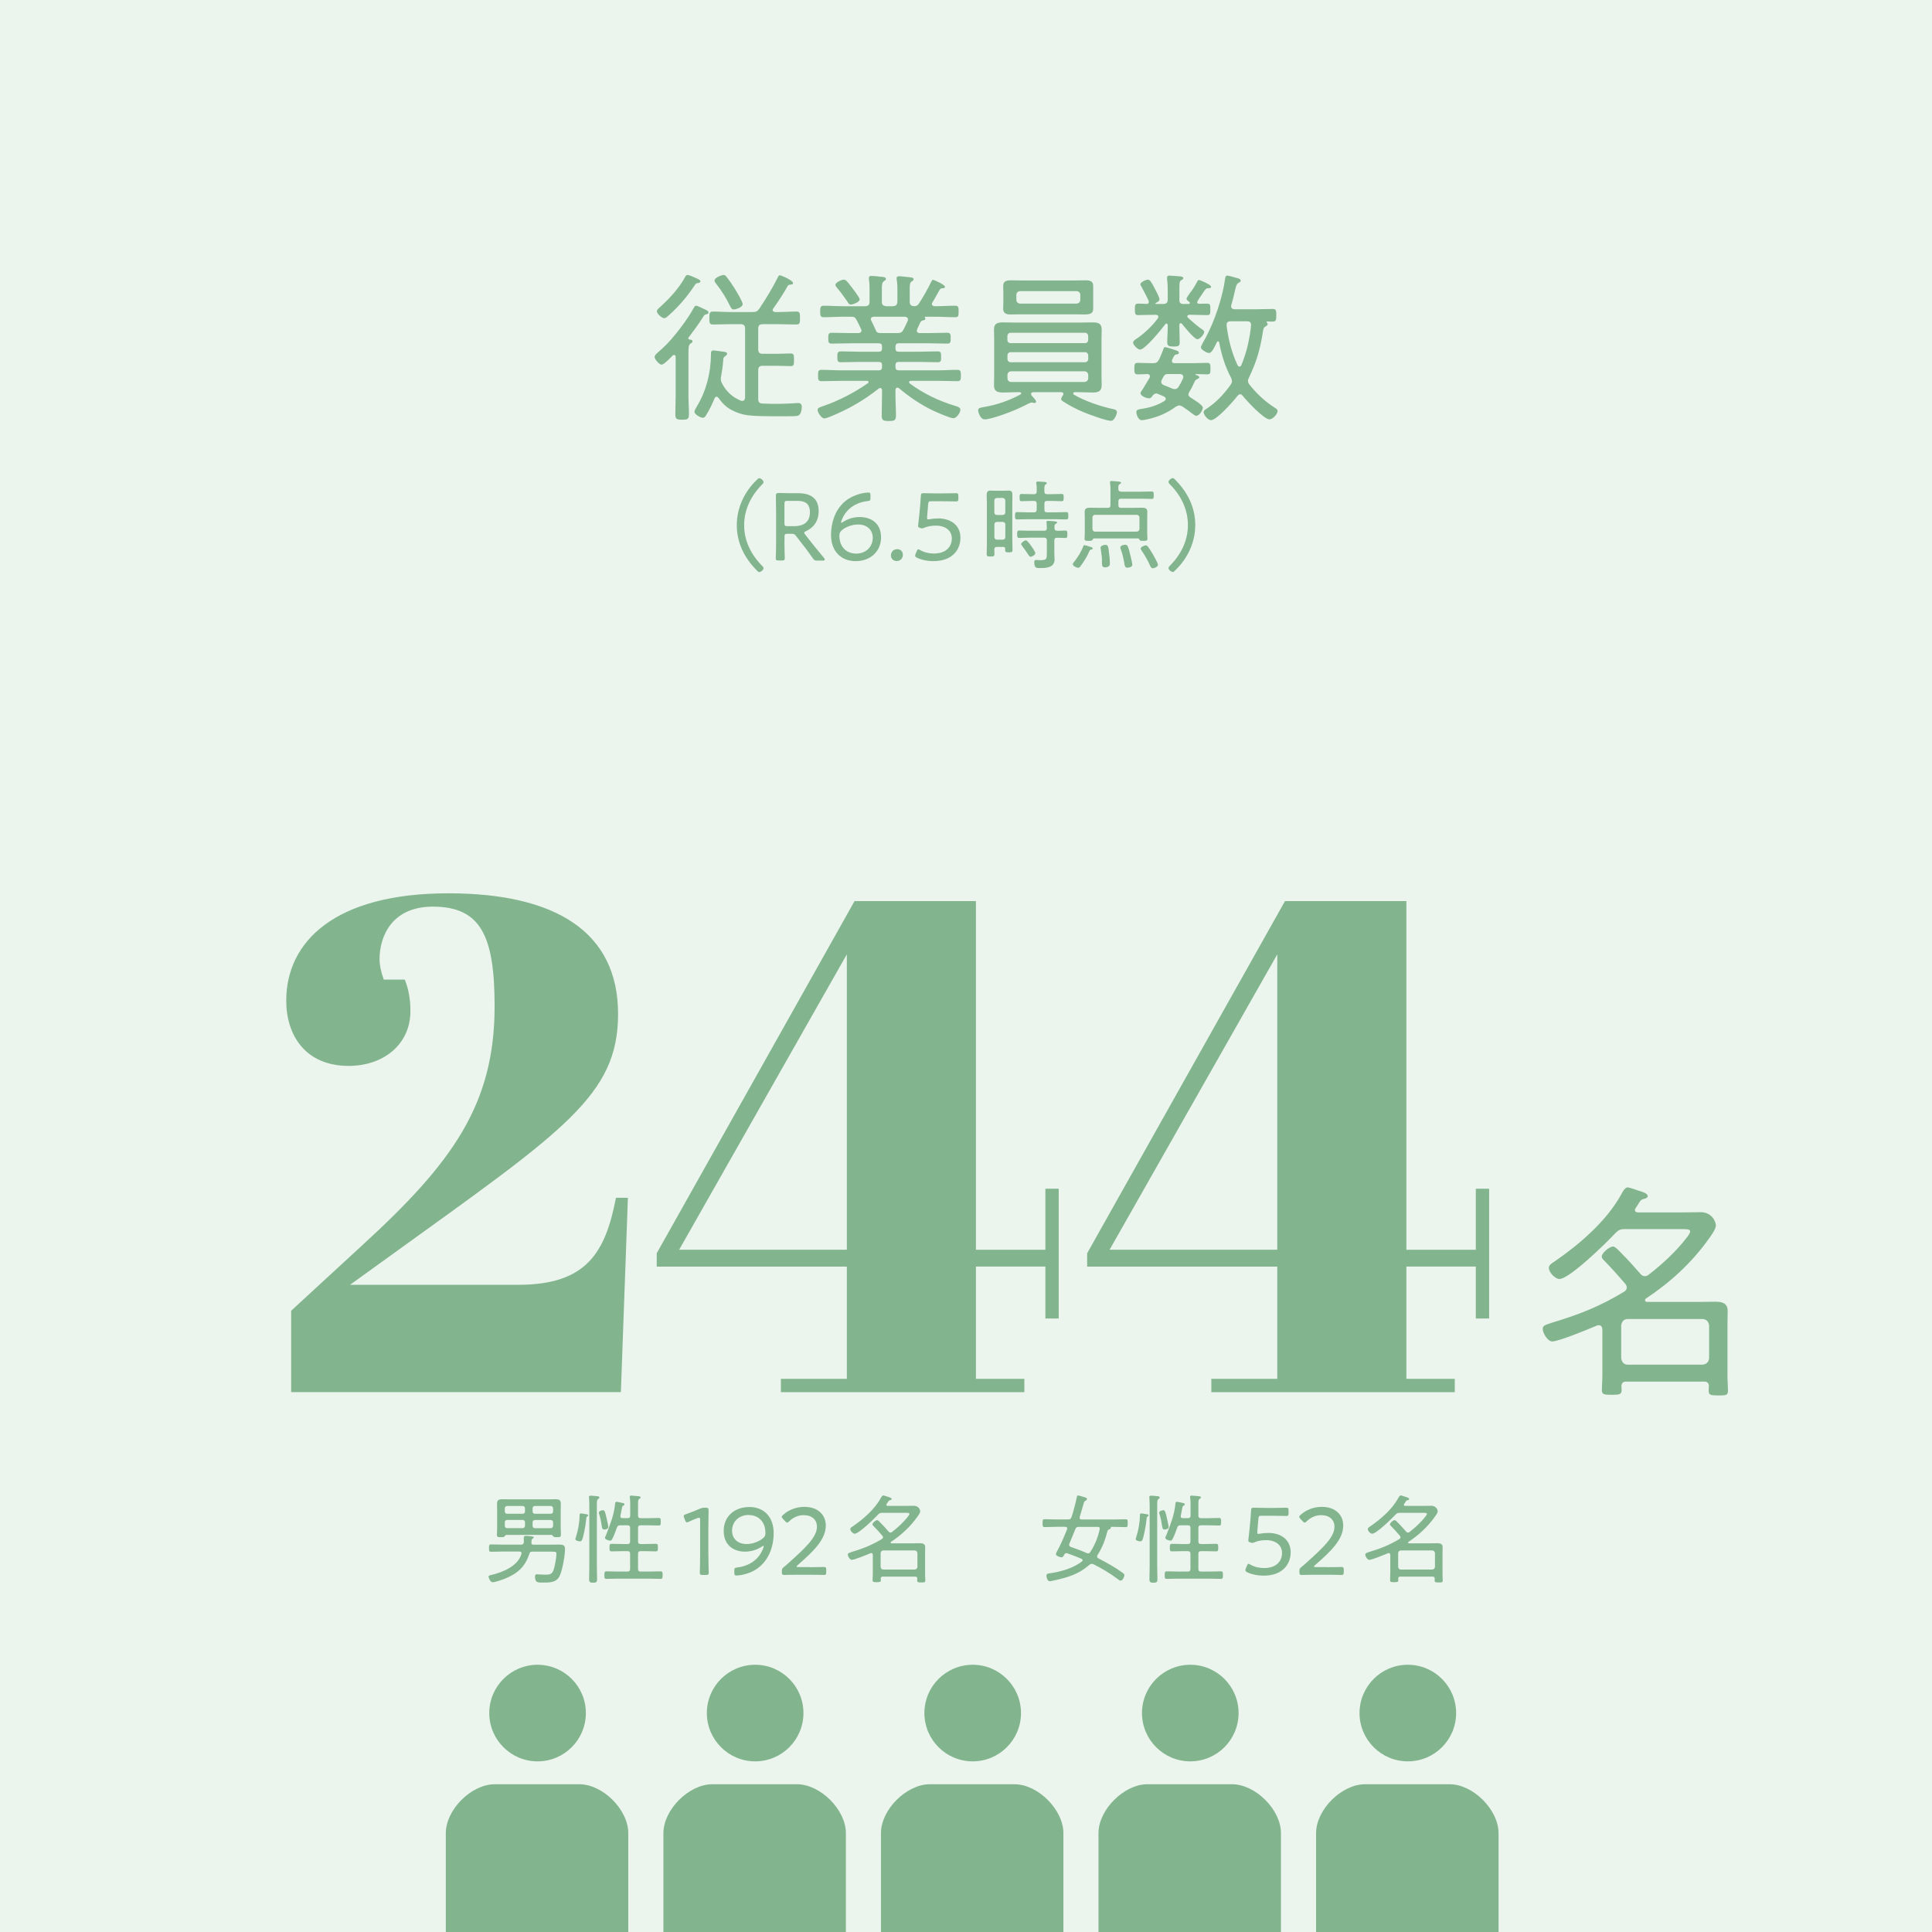
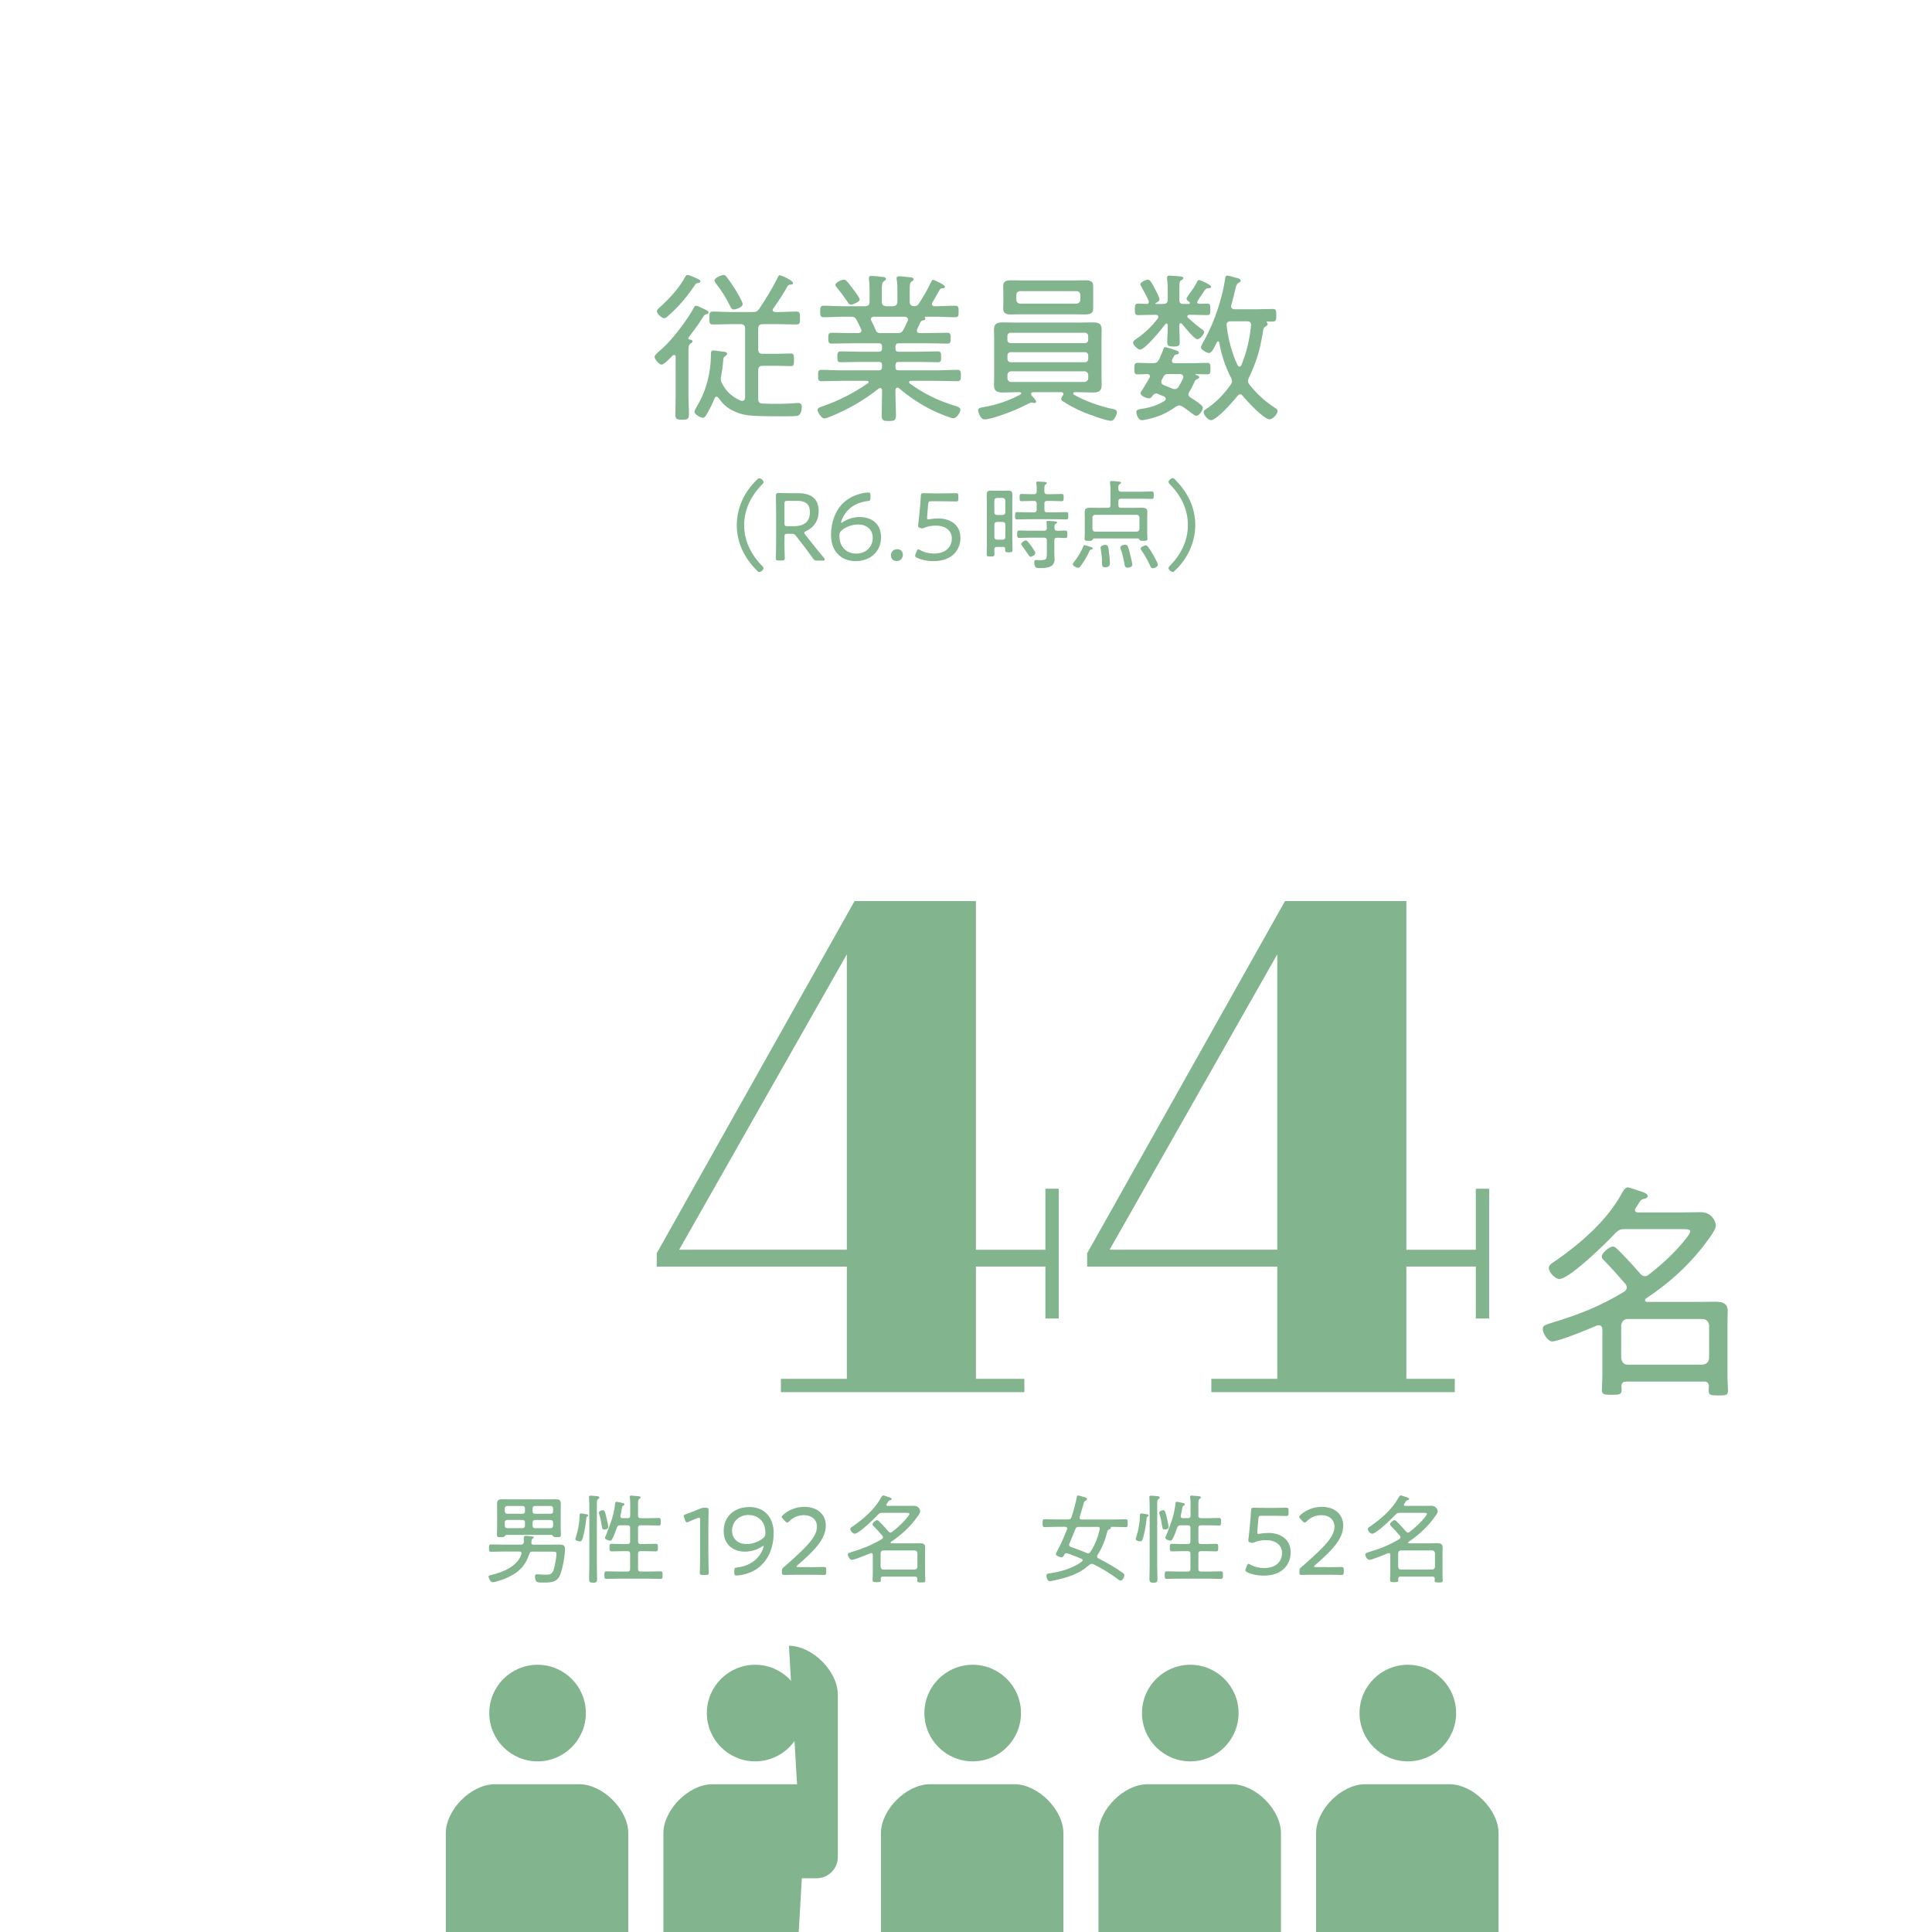
<svg xmlns="http://www.w3.org/2000/svg" id="_レイヤー_2" width="358" height="358" viewBox="0 0 358 358">
  <defs>
    <style>.cls-1{fill:none;}.cls-1,.cls-2,.cls-3{stroke-width:0px;}.cls-2{fill:#ecf4ee;}.cls-4{clip-path:url(#clippath);}.cls-3{fill:#82b58e;}</style>
    <clipPath id="clippath">
      <rect class="cls-1" width="358" height="358" />
    </clipPath>
  </defs>
  <g id="text">
-     <rect class="cls-2" width="358" height="358" />
-     <path class="cls-3" d="M114.53,187.89c0,15.08-10.01,21.58-41.73,44.46l-7.93,5.72h31.2c12.74,0,16.12-6.11,18.07-16.12h2.21l-1.3,36.01h-61.1v-15.08l13.13-12.09c16.77-15.34,24.57-26.13,24.57-44.33,0-12.87-2.47-18.46-11.44-18.46-7.67,0-9.88,5.59-9.88,9.75,0,1.04.26,2.34.78,3.77h3.9c.65,1.69,1.04,3.38,1.04,5.85,0,6.11-4.94,10.14-11.44,10.14-8.06,0-11.57-5.72-11.57-12.09,0-10.92,8.97-19.89,30.03-19.89,19.89,0,31.46,7.15,31.46,22.36Z" />
    <path class="cls-3" d="M144.7,255.5h12.22v-20.8h-35.23v-2.47l36.66-65.26h22.49v64.61h12.87v-11.31h2.47v24.05h-2.47v-9.62h-12.87v20.8h8.97v2.47h-45.11v-2.47ZM156.92,231.57v-54.73l-31.07,54.73h31.07Z" />
    <path class="cls-3" d="M224.46,255.5h12.22v-20.8h-35.23v-2.47l36.66-65.26h22.49v64.61h12.87v-11.31h2.47v24.05h-2.47v-9.62h-12.87v20.8h8.97v2.47h-45.11v-2.47ZM236.68,231.57v-54.73l-31.07,54.73h31.07Z" />
    <path class="cls-3" d="M315.8,256.01h-14.49c-.56,0-.82.26-.86.82,0,.26.04.52.04.73,0,.82-.39.9-1.85.9s-1.81-.09-1.81-.9c0-.9.09-1.81.09-2.75v-8.43c-.04-.26-.04-.82-.69-.82-.13,0-.26.04-.39.09-1.38.6-7.01,2.92-8.21,2.92-.86,0-1.76-1.55-1.76-2.32,0-.52.21-.69,1.72-1.16,4.99-1.5,8.86-3.01,13.33-5.72.3-.17.52-.43.52-.82,0-.26-.13-.47-.3-.69-1.29-1.5-2.49-2.84-3.91-4.3-.21-.17-.43-.47-.43-.73,0-.64,1.42-1.85,2.11-1.85.39,0,1.12.82,1.42,1.12,1.29,1.29,2.45,2.58,3.61,3.91.21.26.47.47.86.47.3,0,.52-.13.73-.3,2.58-2.02,5.03-4.26,7.01-6.84.22-.26.65-.86.65-1.16,0-.39-.56-.43-1.55-.43h-10.49c-.95,0-1.25.17-1.89.82-1.5,1.63-8.43,8.43-10.32,8.43-.73,0-1.94-1.2-1.94-2.06,0-.56.56-.86,1.08-1.2,4.6-3.18,9.59-7.44,12.34-12.43.21-.39.65-1.29,1.2-1.29.26,0,1.59.47,1.98.6.65.21,1.72.47,1.72,1.03,0,.39-.6.47-.9.56-.34.09-.52.34-.82.86-.13.26-.65.9-.65,1.12,0,.43.43.47.56.47h8.21c1.16,0,2.28-.04,3.44-.04,1.98,0,2.79,1.68,2.79,2.49,0,.65-.99,2.02-1.38,2.54-3.14,4.39-7.14,8.04-11.57,10.96-.13.09-.17.17-.17.34,0,.21.22.3.39.3h9.37c1.08,0,2.15-.04,3.23-.04,1.25,0,2.32.21,2.32,1.76,0,.77-.04,1.55-.04,2.37v9.59c0,.9.09,1.89.09,2.75s-.3.9-1.81.9c-1.38,0-1.76-.09-1.76-.86,0-.3,0-.6.04-.9-.04-.56-.34-.82-.86-.82ZM315.5,252.87c.73-.09,1.12-.47,1.2-1.2v-6.06c-.09-.73-.47-1.12-1.2-1.2h-13.89c-.73,0-1.12.52-1.2,1.2v6.06c.09.69.47,1.2,1.2,1.2h13.89Z" />
    <path class="cls-3" d="M128.32,63.25c0,.21-.18.3-.39.42-.39.3-.36.84-.36,2.67v6.99c0,1.14.09,2.28.09,3.42,0,.93-.27,1.02-1.26,1.02s-1.26-.09-1.26-1.02c0-1.14.06-2.28.06-3.42v-7.17c0-.21-.06-.39-.3-.39-.09,0-.18.06-.27.12-.33.36-1.59,1.68-2.04,1.68-.42,0-1.29-.99-1.29-1.41,0-.33.3-.6.96-1.17.18-.15.39-.36.63-.57,1.74-1.56,4.62-5.34,5.7-7.44.09-.15.21-.33.39-.33.24,0,.9.33,1.14.45.72.33,1.17.48,1.17.81,0,.21-.24.3-.39.33-.33.06-.39.12-.66.57-.81,1.29-1.71,2.49-2.64,3.72-.03.03-.06.09-.06.15,0,.12.12.21.24.24.21,0,.54.06.54.33ZM129.34,52.45c-.3.03-.39.06-.66.48-1.35,2.04-2.94,3.9-4.77,5.52-.24.21-.51.51-.87.51-.39,0-1.32-.84-1.32-1.26,0-.33.33-.57.6-.81,1.8-1.65,3.51-3.48,4.68-5.64.09-.15.21-.3.39-.3.24,0,.78.24,1.02.33.93.42,1.38.57,1.38.87,0,.12-.18.27-.45.3ZM139.48,57.82c.6,0,.87-.12,1.23-.63,1.23-1.86,2.4-3.75,3.39-5.73.06-.15.18-.45.39-.45.3,0,2.46.96,2.46,1.44,0,.27-.24.27-.51.3-.21,0-.36.06-.48.24-.6,1.11-1.92,3.15-2.67,4.17-.06.09-.12.18-.12.27,0,.27.24.36.48.39h.69c1.08,0,2.16-.09,3.24-.09.66,0,.66.39.66,1.2s0,1.2-.66,1.2c-1.08,0-2.16-.06-3.24-.06h-3c-.6,0-.84.24-.84.84v3.81c0,.6.24.84.84.84h2.55c.87,0,1.74-.06,2.61-.06.57,0,.63.21.63,1.17s-.03,1.17-.63,1.17c-.66,0-1.65-.06-2.61-.06h-2.55c-.6,0-.84.24-.84.84v5.31c0,.54.18.81.75.84,1.02.06,2.04.06,3.03.06.72,0,2.4-.06,3.09-.12.15-.03.39-.03.54-.03.45,0,.66.27.66.72,0,.48-.15,1.44-.69,1.62-.3.12-1.5.12-2.58.12h-1.68c-1.32,0-3.72-.03-4.98-.18-1.02-.12-2.13-.48-3.03-.96-1.05-.54-1.8-1.32-2.49-2.28-.09-.12-.18-.21-.33-.21-.18,0-.3.12-.36.27-.45,1.08-.96,2.16-1.59,3.15-.12.24-.3.48-.6.48-.45,0-1.56-.6-1.56-1.14,0-.21.33-.75.45-.96,1.74-2.88,2.58-6.21,2.61-9.57,0-.48,0-.81.48-.81.18,0,1.8.24,2.07.27.18.03.45.12.45.36,0,.18-.21.3-.33.42-.42.27-.36.45-.42,1.05-.06.9-.21,1.77-.36,2.67-.03.15-.06.3-.06.48,0,.3.03.48.18.78.78,1.56,1.95,2.64,3.57,3.3.06,0,.15.03.21.03.39,0,.51-.3.54-.63v-12.75c0-.6-.27-.84-.84-.84h-1.89c-1.08,0-2.16.06-3.24.06-.63,0-.66-.36-.66-1.2s.03-1.2.66-1.2c1.08,0,2.16.09,3.24.09h4.14ZM135.97,57.34c-.36,0-.51-.27-.66-.57-.78-1.62-1.53-2.79-2.61-4.2-.15-.18-.3-.39-.3-.6,0-.51,1.32-1.02,1.68-1.02.27,0,.42.18.57.39.54.66,1.08,1.47,1.53,2.19.3.48,1.44,2.37,1.44,2.82,0,.6-1.26.99-1.65.99Z" />
    <path class="cls-3" d="M172.92,51.85c.12,0,2.19.9,2.19,1.29,0,.24-.27.27-.39.27-.27.03-.45.03-.57.24-.45.75-.9,1.65-1.38,2.4-.06.09-.09.18-.09.27,0,.3.24.39.48.42h.21c1.2,0,2.43-.09,3.63-.09.63,0,.63.33.63,1.08s0,1.05-.63,1.05c-1.2,0-2.43-.09-3.63-.09h-1.92c-.06.03-.09.03-.09.12,0,.03.03.06.03.09.06.06.09.12.09.18,0,.18-.24.24-.39.27-.27.09-.39.09-.54.36-.21.42-.39.87-.6,1.29-.03.09-.06.18-.06.27,0,.33.24.42.51.45h1.62c1.17,0,2.34-.06,3.54-.06.6,0,.6.39.6,1.02s0,.99-.6.99c-1.17,0-2.37-.06-3.54-.06h-5.46c-.45,0-.63.21-.63.63v.33c0,.42.18.6.63.6h3.75c1.14,0,2.28-.06,3.42-.06.63,0,.66.27.66,1.02,0,.69,0,.99-.63.99-1.17,0-2.31-.06-3.45-.06h-3.75c-.45,0-.63.18-.63.6v.33c0,.45.18.63.63.63h7.17c1.23,0,2.46-.09,3.69-.09.6,0,.63.33.63,1.05s-.03,1.05-.63,1.05c-1.23,0-2.46-.06-3.69-.06h-4.95c-.15,0-.33.06-.33.24,0,.12.06.18.12.24,2.52,1.86,5.37,3.24,8.37,4.14.33.09,1.02.27,1.02.72,0,.6-.75,1.59-1.29,1.59-.57,0-3.06-1.08-3.69-1.38-2.25-1.05-4.5-2.58-6.42-4.2-.06-.06-.18-.09-.27-.09-.27,0-.33.18-.36.42v.9c0,1.26.09,2.52.09,3.78,0,.96-.24,1.08-1.32,1.08-.99,0-1.32-.09-1.32-.99,0-1.29.06-2.58.06-3.87v-.84c-.03-.21-.09-.42-.33-.42-.12,0-.21.06-.3.12-2.85,2.25-5.64,3.84-9.03,5.22-.24.09-.78.3-1.05.3-.48,0-1.23-1.08-1.23-1.59,0-.39.51-.51,1.02-.69,2.88-.99,5.79-2.49,8.28-4.23.09-.06.15-.12.15-.21,0-.18-.18-.24-.33-.24h-4.71c-1.23,0-2.46.06-3.69.06-.63,0-.63-.33-.63-1.05s0-1.05.63-1.05c1.23,0,2.46.09,3.69.09h6.93c.42,0,.6-.21.6-.63v-.33c0-.42-.18-.6-.6-.6h-3.6c-1.14,0-2.28.06-3.42.06-.63,0-.66-.27-.66-.99s.03-1.02.66-1.02c1.14,0,2.28.06,3.42.06h3.6c.42,0,.6-.18.6-.6v-.33c0-.45-.18-.63-.6-.63h-5.22c-1.17,0-2.37.06-3.54.06-.6,0-.6-.39-.6-.99,0-.63,0-1.02.6-1.02,1.17,0,2.37.06,3.54.06h1.44c.3-.03.57-.12.57-.48,0-.09-.03-.18-.06-.24-.27-.57-.54-1.14-.84-1.71-.3-.54-.48-.6-1.11-.6h-1.38c-1.2,0-2.4.09-3.63.09-.6,0-.63-.33-.63-1.05s.03-1.08.63-1.08c1.23,0,2.43.09,3.63.09h4.05c.6,0,.84-.27.84-.84v-2.13c0-.63,0-1.26-.12-1.98v-.27c0-.33.18-.39.45-.39.51,0,1.26.09,1.77.15.42.03.93.06.93.39,0,.21-.15.27-.39.45-.33.24-.36.63-.36,1.53v2.25c0,.6.24.78.81.84h1.23c.6-.06.78-.24.84-.84v-1.98c0-.69,0-1.38-.12-2.07-.03-.09-.03-.18-.03-.27,0-.33.21-.39.48-.39.39,0,1.71.15,2.13.21.24.03.54.06.54.36,0,.18-.15.27-.39.42-.3.21-.33.6-.33,1.53v2.19c0,.57.24.78.81.84.42-.03.63-.09.87-.45.87-1.35,1.65-2.7,2.34-4.14.06-.12.15-.3.33-.3ZM157.68,56.44c-.33,0-.45-.21-.69-.6-.6-.87-1.23-1.74-1.92-2.55-.09-.12-.27-.33-.27-.51,0-.42,1.11-.96,1.56-.96s.84.63,1.11.96c.33.42,1.83,2.31,1.83,2.7,0,.51-1.29.96-1.62.96ZM166.29,61.72c.6,0,.84-.12,1.14-.66.27-.54.54-1.08.78-1.62.03-.09.03-.15.03-.27,0-.33-.27-.45-.57-.48h-5.76c-.27.03-.54.12-.54.45,0,.12.03.18.09.3.27.54.54,1.08.78,1.65.15.42.33.63.93.63h3.12Z" />
    <path class="cls-3" d="M197.06,73c0-.24-.21-.3-.39-.33h-5.19c-.12.03-.42.03-.42.36,0,.12.12.3.21.39.27.27.72.78.72.99,0,.18-.15.27-.3.27-.18,0-.36-.09-.54-.09-.24,0-1.08.45-1.68.75-1.74.87-5.73,2.37-7.02,2.37-.81,0-1.2-1.35-1.2-1.71,0-.39.39-.45,1.02-.57,2.4-.39,4.71-1.2,6.84-2.34.06-.06.12-.12.12-.21,0-.15-.15-.18-.27-.21h-.57c-.84,0-1.68.06-2.49.06-.96,0-1.71-.15-1.71-1.29,0-.63.03-1.26.03-1.89v-6.66c0-.63-.03-1.23-.03-1.86,0-1.14.69-1.29,1.65-1.29.84,0,1.68.03,2.55.03h11.55c.84,0,1.68-.03,2.52-.03.96,0,1.68.15,1.68,1.29,0,.63-.03,1.23-.03,1.86v6.66c0,.63.03,1.23.03,1.83,0,1.17-.69,1.35-1.68,1.35-.84,0-1.68-.06-2.52-.06h-.81c-.12.03-.27.06-.27.24,0,.09.06.15.12.21,1.95,1.17,4.98,2.19,7.2,2.67.36.06.78.15.78.6,0,.36-.48,1.59-1.08,1.59-.9,0-4.11-1.2-5.07-1.59-1.26-.54-2.67-1.23-3.81-2.01-.18-.09-.36-.21-.36-.45,0-.21.18-.48.3-.66.06-.09.12-.15.12-.27ZM202.57,57.19c0,.93-.57,1.08-1.74,1.08-.48,0-1.08-.03-1.8-.03h-9.6c-.72,0-1.47.03-2.22.03s-1.32-.21-1.32-1.08c0-.39.03-.75.03-1.14v-1.92c0-.36-.03-.75-.03-1.14,0-.9.63-1.05,1.41-1.05.69,0,1.41.03,2.13.03h9.6c.72,0,1.41-.03,2.1-.03.81,0,1.44.12,1.44,1.05v4.2ZM201.64,62.29c0-.36-.24-.63-.6-.63h-13.77c-.36,0-.6.27-.6.63v.69c0,.36.24.6.6.6h13.77c.36,0,.6-.24.6-.6v-.69ZM187.28,65.26c-.36,0-.6.27-.6.63v.6c0,.36.24.63.6.63h13.77c.36,0,.6-.27.6-.63v-.6c0-.36-.24-.63-.6-.63h-13.77ZM187.4,68.8c-.45,0-.72.3-.72.72v.54c0,.42.27.72.72.72h13.53c.42,0,.72-.3.72-.72v-.54c0-.42-.3-.72-.72-.72h-13.53ZM188.33,55.54c0,.42.3.72.72.72h10.41c.42,0,.72-.3.72-.72v-.87c0-.45-.3-.72-.72-.72h-10.41c-.42,0-.72.27-.72.72v.87Z" />
    <path class="cls-3" d="M219.86,55.33c0-.09.39-.72.69-1.11.48-.6.96-1.38,1.29-2.04.06-.15.18-.3.36-.3.09,0,2.22.84,2.22,1.26,0,.27-.42.27-.6.27-.33,0-.48.21-.9.84-.12.18-1.08,1.53-1.08,1.74s.15.3.33.3c.51,0,1.02-.03,1.53-.03.6,0,.57.33.57,1.08,0,.69.03,1.05-.57,1.05-1.02,0-2.01-.06-3-.06h-.3c-.18,0-.39.09-.39.3,0,.12.06.18.15.27.78.72,1.59,1.41,2.46,2.04.33.21.51.36.51.57,0,.45-.78,1.35-1.26,1.35-.57,0-2.43-2.34-2.85-2.85-.06-.09-.12-.12-.24-.12-.18,0-.24.18-.24.3v.51c0,.9.06,1.8.06,2.7,0,.72-.24.81-1.11.81s-1.2-.06-1.2-.81c0-.9.09-1.8.09-2.7v-.45c-.03-.15-.06-.3-.24-.3-.09,0-.15.06-.21.12-.63.87-3.75,4.71-4.68,4.71-.45,0-1.29-.87-1.29-1.32,0-.3.48-.6.72-.75,1.41-.96,2.85-2.34,3.87-3.72.06-.09.09-.18.09-.3,0-.27-.24-.33-.45-.36h-.33c-.99,0-1.98.06-2.97.06-.6,0-.6-.33-.6-1.08s.03-1.05.6-1.05c.54,0,1.08.03,1.59.06.27-.03.39-.12.39-.39,0-.09-.03-.15-.03-.21-.39-.81-.75-1.53-1.05-2.07-.27-.51-.48-.84-.48-.96,0-.42,1.05-.87,1.38-.87.39,0,.6.36,1.2,1.47.21.39.96,1.8.96,2.16s-.39.54-.69.69c-.06.03-.06.06-.06.09s0,.09.12.09h1.32c.6,0,.84-.24.84-.81v-1.29c0-.87,0-1.62-.12-2.49v-.3c0-.27.18-.36.42-.36.42,0,1.62.12,2.07.15.18.03.51.06.51.33,0,.18-.18.27-.39.39-.36.21-.33.54-.33,2.28v1.38c0,.51.21.72.72.72h1.02c.09,0,.21-.06.21-.15s-.03-.15-.09-.21c-.21-.12-.54-.36-.54-.63ZM220.22,73.09c0,.27.18.42.39.57.42.27,2.28,1.38,2.28,1.86,0,.51-.66,1.53-1.23,1.53-.21,0-.57-.3-.75-.42-.6-.48-1.2-.9-1.83-1.32-.18-.09-.36-.18-.57-.18-.24,0-.48.15-.69.27-.72.54-1.53.99-2.37,1.38-1.35.63-3.36,1.08-3.87,1.08-.75,0-1.02-1.26-1.02-1.47,0-.45.3-.54,1.17-.66,1.41-.21,2.82-.66,4.05-1.44.12-.09.24-.18.24-.39s-.15-.3-.3-.42c-.39-.15-.75-.33-1.14-.48-.12-.06-.21-.09-.33-.09-.3,0-.48.18-.66.39-.15.24-.36.51-.66.51-.57,0-1.59-.48-1.59-.93,0-.21.18-.45.3-.6.48-.75.93-1.53,1.38-2.28.03-.09.06-.15.06-.27,0-.27-.18-.39-.45-.42-.57.03-1.23.06-1.8.06-.63,0-.63-.33-.63-1.05s-.03-1.08.63-1.08c.9,0,1.8.06,2.7.06h.09c.63,0,.87-.15,1.17-.72.36-.75.54-1.29.69-1.62.15-.48.21-.63.42-.63.3,0,1.65.48,2.04.6.21.06.51.18.51.45,0,.21-.27.27-.42.3-.42.06-.45.21-.84.99-.03.09-.03.15-.03.24,0,.3.21.36.45.39h3.36c.9,0,1.8-.06,2.7-.06.63,0,.63.33.63,1.08s0,1.05-.63,1.05c-.69,0-1.38-.06-2.07-.06-.06.03-.09.03-.09.09,0,.03.06.06.15.09.21.06.57.18.57.45,0,.12-.18.21-.3.27-.45.18-.45.24-.75.9-.24.54-.51,1.05-.81,1.53-.09.15-.15.27-.15.45ZM216.47,69.31c-.45,0-.66.09-.87.48l-.33.6c-.06.15-.09.24-.09.39,0,.33.24.48.51.6.51.21,1.02.39,1.53.63.18.06.3.09.48.09.33,0,.51-.15.69-.42.33-.54.6-1.02.84-1.62.03-.09.03-.15.03-.24,0-.36-.3-.48-.6-.51h-2.19ZM234.91,60.04c0,.21-.21.33-.36.42-.45.27-.45.48-.54,1.08-.51,3.21-1.17,5.49-2.58,8.43-.09.21-.18.39-.18.6,0,.3.12.48.27.69,1.35,1.71,2.97,3.21,4.83,4.38.18.12.39.27.39.51,0,.57-.9,1.56-1.5,1.56-1.05,0-4.26-3.48-4.98-4.38-.12-.15-.24-.27-.45-.27s-.36.12-.48.27c-.72.93-3.84,4.53-4.95,4.53-.54,0-1.35-.99-1.35-1.47,0-.3.21-.42.42-.57,1.83-1.17,3.33-2.76,4.59-4.53.15-.21.24-.39.24-.66,0-.24-.09-.42-.18-.66-1.08-2.04-1.77-4.26-2.19-6.54-.03-.09-.09-.18-.21-.18-.09,0-.15.06-.21.15-.45.9-.9,2.01-1.47,2.01-.42,0-1.5-.63-1.5-1.05,0-.24.72-1.47.87-1.74,1.68-3.12,3.15-7.5,3.63-11.01.03-.27.09-.54.42-.54.3,0,1.62.42,1.98.51.18.06.48.15.48.42,0,.21-.18.3-.36.39-.39.21-.48.51-.69,1.44-.15.6-.33,1.47-.69,2.7,0,.09-.03.15-.03.24,0,.39.3.51.63.54h3.87c1.05,0,2.13-.06,3.21-.06.63,0,.66.27.66,1.17s-.06,1.17-.69,1.17c-.33,0-.66,0-.99-.03-.09,0-.12.03-.12.12,0,.06.03.09.06.12.09.06.15.12.15.24ZM231.61,61.96c.15-.87.21-1.53.21-1.77,0-.48-.3-.66-.72-.66h-3.09c-.39,0-.72.18-.72.63v.18c.33,2.55.93,5.01,2.04,7.35.09.12.18.24.33.24.18,0,.3-.12.36-.27.75-1.8,1.26-3.66,1.59-5.7Z" />
    <path class="cls-3" d="M136.53,97.3c0-3.19,1.4-6.16,3.67-8.35.18-.18.32-.34.49-.34.31,0,.79.41.79.72,0,.16-.09.27-.2.38-2.05,2.05-3.39,4.65-3.39,7.6s1.33,5.54,3.39,7.6c.11.13.2.22.2.4,0,.29-.49.7-.79.7-.16,0-.31-.14-.52-.38-2.25-2.29-3.64-5.06-3.64-8.32Z" />
    <path class="cls-3" d="M145.36,100.26c0,.56,0,1.3.02,1.91s.04,1.12.04,1.24c0,.38-.11.45-.54.45h-.59c-.43,0-.54-.07-.54-.45,0-.11.02-.58.04-1.15.02-.65.02-1.44.02-2v-5.31c0-1.06-.04-2.95-.04-3.08,0-.4.13-.52.52-.52.13,0,1.48.04,2.32.04h1.26c2.27,0,3.83.86,3.83,3.37,0,1.69-.85,2.97-2.34,3.66-.23.11-.34.18-.34.29,0,.09.05.18.18.34l.59.76c.9,1.15,1.71,2.14,2.9,3.58.11.13.14.22.14.31,0,.13-.14.18-.41.18h-.97c-.47,0-.59-.07-.86-.47-.76-1.1-1.48-2.05-2.23-2.99l-.83-1.08c-.27-.36-.41-.43-.86-.43h-.76c-.45,0-.54.09-.54.54v.83ZM145.36,96.96c0,.45.09.54.54.54h1.3c1.46,0,2.88-.59,2.88-2.57,0-1.82-1.17-2.12-2.36-2.12h-1.82c-.45,0-.54.09-.54.54v3.62Z" />
    <path class="cls-3" d="M159.34,95.81c2.07,0,3.92,1.15,3.92,3.76s-1.98,4.41-4.7,4.41-4.57-1.85-4.57-4.84c0-2.32.77-4.61,2.45-6.12,1.31-1.19,3.33-1.75,4.48-1.75.31,0,.38.11.38.5v.47c0,.49-.07.56-.56.61-1.82.22-3.26,1.04-4.18,2.38-.31.47-.7,1.28-.7,1.55,0,.05.02.09.05.09.05,0,.14-.04.27-.13.86-.58,2-.94,3.15-.94ZM155.99,98.26c-.36.29-.45.56-.45,1.03,0,2.03,1.3,3.29,3.1,3.29,1.94,0,3.08-1.37,3.08-2.92,0-1.42-.99-2.47-2.72-2.47-1.03,0-2.18.38-3.01,1.06Z" />
    <path class="cls-3" d="M167.3,102.79c0,.63-.43,1.17-1.15,1.17-.59,0-1.06-.41-1.06-1.01,0-.63.41-1.19,1.17-1.19.59,0,1.04.41,1.04,1.03Z" />
    <path class="cls-3" d="M173.81,96.06c2.29,0,4.16,1.19,4.16,3.6,0,2.02-1.31,4.32-5.04,4.32-1.08,0-2.16-.23-2.97-.61-.27-.13-.38-.23-.38-.4,0-.09.02-.2.09-.36l.18-.43c.11-.27.18-.4.31-.4.05,0,.16.05.36.16.68.4,1.6.63,2.52.63,2.36,0,3.33-1.35,3.33-2.79s-1.15-2.38-2.97-2.38c-.81,0-1.55.14-2.14.4-.18.07-.27.11-.4.11-.09,0-.2-.02-.38-.09-.29-.11-.36-.16-.36-.34,0-.07,0-.14.02-.23.07-.56.13-1.08.18-1.62l.2-2.12c.05-.67.07-1.06.11-1.58.02-.43.09-.54.47-.54.23,0,1.6.04,2.48.04h.94c.88,0,2.38-.04,2.61-.04.38,0,.45.11.45.54v.47c0,.41-.07.52-.4.52-.36,0-1.78-.04-2.67-.04h-1.93c-.47,0-.54.07-.59.54l-.2,2.38v.16c0,.22.04.29.2.29.07,0,.16-.02.27-.04.45-.09.99-.14,1.55-.14Z" />
    <path class="cls-3" d="M184.74,101.34c-.31,0-.47.13-.49.45.02.29.02.58.02.88,0,.43-.16.45-.72.45s-.72-.02-.72-.45c0-.59.04-1.21.04-1.8v-7.65c0-.47-.04-.94-.04-1.39,0-.56.07-.92.7-.92.25,0,.5.02.76.02h1.87c.23,0,.49-.02.74-.02.58,0,.7.27.7.85,0,.49-.02.97-.02,1.46v6.9c0,.59.04,1.19.04,1.78,0,.41-.14.45-.68.45-.49,0-.68-.02-.68-.41v-.23c0-.27-.11-.36-.36-.36h-1.15ZM185.78,95.43c.31,0,.5-.2.5-.5v-2.16c0-.32-.2-.5-.5-.5h-1.03c-.32,0-.5.18-.5.5v2.16c0,.31.18.5.5.5h1.03ZM184.76,96.71c-.32,0-.5.18-.5.5v2.3c0,.31.18.49.5.49h1.03c.31,0,.5-.18.5-.49v-2.3c0-.32-.2-.5-.5-.5h-1.03ZM193.53,91.07c0,.36.14.5.5.5h.76c.65,0,1.28-.04,1.93-.04.38,0,.38.2.38.67s-.02.67-.38.67c-.65,0-1.28-.05-1.93-.05h-.76c-.36,0-.5.16-.5.5v1.12c0,.34.14.5.5.5h1.39c.7,0,1.4-.05,2.11-.05.41,0,.43.16.43.68s-.02.68-.43.68c-.7,0-1.4-.04-2.11-.04h-4.81c-.7,0-1.4.04-2.11.04-.43,0-.41-.2-.41-.68s0-.68.41-.68c.7,0,1.4.05,2.11.05h.99c.34,0,.5-.16.5-.5v-1.12c0-.34-.16-.5-.5-.5h-.36c-.65,0-1.28.05-1.93.05-.36,0-.38-.2-.38-.67s0-.67.38-.67c.65,0,1.28.04,1.93.04h.36c.34,0,.5-.14.5-.5.02-.49.02-.97-.07-1.46,0-.04-.02-.11-.02-.16,0-.18.14-.22.29-.22.32,0,.67.04.99.05.4.02.68.05.68.25,0,.13-.09.16-.23.25-.2.14-.22.36-.22.88v.4ZM195.87,98.35c.5.02,1.01-.04,1.51-.04.41,0,.4.22.4.68s.02.7-.38.7c-.5,0-1.03-.05-1.53-.05-.36,0-.5.16-.5.5v2.39c0,.38.04.76.04,1.13,0,1.57-1.58,1.6-2.77,1.6-.52,0-.99.07-.99-1.1,0-.22.05-.4.31-.4.13,0,.45.04.81.04,1.21,0,1.21-.25,1.21-1.35v-2.32c0-.34-.14-.5-.49-.5h-2.83c-.59,0-1.19.05-1.78.05-.38,0-.4-.2-.4-.7s.02-.68.4-.68c.59,0,1.19.04,1.78.04h2.83c.34,0,.47-.14.49-.49,0-.34-.02-.65-.05-.97,0-.04-.02-.09-.02-.14,0-.18.14-.22.29-.22.29,0,.99.05,1.28.09.14.02.4.02.4.22,0,.11-.11.14-.25.23-.22.13-.25.23-.23.81,0,.32.16.47.5.47ZM190.97,103.17c-.2,0-.32-.23-.41-.36-.34-.5-.85-1.26-1.21-1.73-.05-.07-.13-.16-.13-.27,0-.25.61-.68.86-.68.31,0,.92.92,1.1,1.17.14.22.67.97.67,1.19,0,.34-.63.68-.88.68Z" />
    <path class="cls-3" d="M202.23,101.82c-.22.05-.29.09-.49.58-.27.68-1.1,1.98-1.55,2.56-.11.14-.22.25-.41.25-.29,0-.99-.34-.99-.67,0-.14.14-.31.23-.41.68-.88,1.3-1.8,1.69-2.86.04-.11.09-.25.23-.25.23,0,.95.27,1.22.34.13.04.32.09.32.27,0,.13-.16.18-.27.2ZM207.74,91.11h3.82c.61,0,1.24-.04,1.85-.04.36,0,.38.14.38.7,0,.52-.02.68-.38.68-.61,0-1.24-.04-1.85-.04h-3.82c-.36,0-.5.14-.5.5v.7c0,.34.14.49.5.49h2.43c.47,0,.94-.02,1.39-.02.52,0,1.04.07,1.04.7,0,.34-.02.68-.02,1.03v2.93c0,.18.04.99.04,1.08,0,.38-.18.4-.77.4-.54,0-.65-.04-.72-.22-.05-.14-.11-.23-.29-.23h-8.1c-.18.02-.22.09-.29.25-.09.18-.23.2-.72.2-.58,0-.76-.02-.76-.4,0-.34.04-.74.04-1.08v-2.93c0-.32-.02-.65-.02-.99,0-.67.49-.74,1.03-.74.47,0,.94.02,1.4.02h1.85c.36,0,.5-.14.5-.5v-2.74c0-.45,0-.86-.07-1.3-.02-.05-.02-.14-.02-.2,0-.2.13-.23.31-.23.25,0,.86.07,1.15.09.16.02.59.02.59.25,0,.13-.13.16-.27.25-.23.16-.25.34-.23.9,0,.34.18.47.5.47ZM210.64,98.51c.31-.04.47-.18.5-.5v-2.12c-.04-.31-.2-.49-.5-.49h-7.71c-.31,0-.47.18-.5.49v2.12c.04.32.2.5.5.5h7.71ZM204.2,103.8c0-.43-.09-1.1-.23-2.05,0-.05-.04-.22-.04-.27,0-.32.56-.52.88-.52.58,0,.56.43.7,1.53.07.52.16,1.44.16,1.94,0,.54-.45.7-.9.7-.59,0-.58-.34-.58-1.33ZM208.93,105.19c-.45,0-.5-.23-.61-.92-.13-.79-.38-1.84-.67-2.56-.04-.09-.05-.18-.05-.27,0-.36.63-.5.92-.5.41,0,.52.34.76,1.24.11.43.54,2.12.54,2.47,0,.4-.58.54-.88.54ZM213.63,105.3c-.27,0-.41-.23-.5-.45-.47-1.03-.94-1.89-1.58-2.81-.09-.11-.18-.27-.18-.4,0-.27.68-.59.97-.59.16,0,.27.13.38.25.27.38.67.97.9,1.39.18.32.95,1.67.95,1.96,0,.36-.67.65-.94.65Z" />
    <path class="cls-3" d="M221.48,97.3c0,3.19-1.4,6.16-3.67,8.35-.18.18-.32.34-.49.34-.31,0-.79-.41-.79-.72,0-.16.09-.27.2-.38,2.05-2.05,3.39-4.65,3.39-7.6s-1.33-5.55-3.39-7.6c-.11-.13-.2-.22-.2-.4,0-.29.49-.7.79-.7.16,0,.31.14.52.38,2.25,2.29,3.64,5.06,3.64,8.32Z" />
    <path class="cls-3" d="M98.69,287.5c-.34,0-.49.09-.61.45-.81,2.49-2.29,3.69-4.68,4.65-.43.16-1.67.59-2.11.59s-.76-.83-.76-1.04c0-.23.2-.23.49-.31,2.23-.5,4.97-1.69,5.6-3.89.02-.05.02-.09.02-.14,0-.23-.18-.31-.38-.31h-3.11c-.72,0-1.42.04-2.14.04-.38,0-.4-.18-.4-.68s.02-.68.4-.68c.72,0,1.42.04,2.14.04h3.38c.32,0,.49-.11.54-.45v-.25c0-.14-.02-.29-.02-.43,0-.32.04-.5.41-.5s.67.07,1.04.09c.14.02.4.02.4.22,0,.11-.14.16-.27.27-.11.07-.11.18-.13.31,0,.11-.02.23-.04.34,0,.31.13.41.4.41h2.75c.68,0,1.37-.02,2.05-.02s1.04.13,1.04.81c0,1.17-.47,3.82-.94,4.88-.58,1.33-1.75,1.35-3.02,1.35-1.13,0-1.6.07-1.6-1.17,0-.25.11-.36.34-.36.32,0,.92.07,1.51.07.9,0,1.3-.07,1.58-.85.23-.65.54-2.34.54-3.02,0-.41-.2-.4-1.17-.4h-3.28ZM93.88,284.41c-.18,0-.27.13-.38.27-.07.11-.14.16-.68.16-.58,0-.74-.04-.74-.47s.04-.86.04-1.3v-3.19c0-.4-.02-.79-.02-1.21,0-.7.31-.86.95-.86.5,0,1.01.02,1.49.02h6.93c.49,0,.97-.02,1.48-.02.65,0,.97.14.97.85,0,.41-.02.83-.02,1.22v3.19c0,.43.04.86.04,1.3s-.18.47-.74.47c-.47,0-.59-.04-.68-.14-.09-.14-.2-.29-.38-.29h-8.26ZM93.54,280.07c0,.27.16.43.43.43h2.88c.27,0,.43-.16.43-.43v-.56c0-.27-.16-.45-.43-.45h-2.88c-.27,0-.43.18-.43.45v.56ZM93.97,281.65c-.27,0-.43.18-.43.43v.65c0,.25.16.43.43.43h2.88c.27,0,.43-.18.43-.43v-.65c0-.25-.16-.43-.43-.43h-2.88ZM102.06,280.5c.25,0,.43-.16.43-.43v-.56c0-.27-.18-.45-.43-.45h-2.94c-.27,0-.43.18-.43.45v.56c0,.27.16.43.43.43h2.94ZM102.49,282.09c0-.25-.18-.43-.43-.43h-2.94c-.27,0-.43.18-.43.43v.65c0,.25.16.43.43.43h2.94c.25,0,.43-.18.43-.43v-.65Z" />
    <path class="cls-3" d="M108.57,280.57c.16.02.43.04.43.25,0,.07-.09.14-.14.16-.13.07-.2.11-.22.38-.07.76-.2,1.62-.36,2.38-.36,1.75-.5,1.87-.81,1.87-.23,0-.85-.11-.85-.41,0-.11.05-.25.09-.36.4-1.21.68-2.72.68-4,0-.2,0-.4.27-.4.13,0,.76.09.9.13ZM109.2,278.97c0-.45-.02-.9-.05-1.35,0-.05-.02-.13-.02-.2,0-.25.18-.27.38-.27.23,0,.9.07,1.15.09.14.02.41.04.41.25,0,.13-.11.18-.25.29-.2.14-.22.4-.22.99v11.45c0,.81.04,1.64.04,2.45,0,.5-.18.61-.74.61s-.74-.14-.74-.63c0-.81.04-1.62.04-2.43v-11.25ZM111.99,283.42c-.32,0-.41-.16-.45-.47-.13-.81-.27-1.64-.52-2.41-.04-.07-.05-.18-.05-.25,0-.32.63-.45.74-.45.36,0,.43.36.7,1.53.07.31.31,1.33.31,1.58,0,.34-.45.47-.72.47ZM116.76,287.92c0-.34-.14-.49-.5-.49h-.97c-.65,0-1.3.04-1.94.04-.41,0-.41-.2-.41-.7s0-.7.41-.7c.65,0,1.3.04,1.94.04h.97c.36,0,.5-.14.5-.5v-2.47c0-.36-.14-.5-.5-.5h-1.3c-.38,0-.52.09-.65.43-.23.63-.56,1.58-.88,2.14-.09.16-.18.27-.38.27-.25,0-.95-.22-.95-.52,0-.14.18-.45.23-.59.72-1.85,1.44-3.64,1.64-5.64.02-.2.02-.45.27-.45.13,0,.94.16,1.1.22.13.02.38.07.38.25,0,.11-.11.16-.2.22-.22.13-.23.23-.32.72-.04.27-.11.63-.23,1.17-.02.04-.02.09-.02.13,0,.23.18.32.4.32h.94c.34,0,.49-.13.49-.49v-2c0-.43,0-.88-.07-1.26,0-.05-.02-.13-.02-.18,0-.22.14-.25.32-.25.14,0,1.22.11,1.42.13.11.02.27.05.27.22,0,.13-.09.16-.25.27-.2.13-.22.36-.22.99v2.09c0,.34.14.49.5.49h1.35c.65,0,1.31-.04,1.96-.04.38,0,.4.16.4.7s-.02.7-.38.7c-.67,0-1.31-.04-1.98-.04h-1.35c-.36,0-.5.14-.5.5v2.47c0,.36.14.5.5.5h.81c.65,0,1.31-.04,1.96-.04.41,0,.41.2.41.7s0,.7-.41.7c-.65,0-1.3-.04-1.96-.04h-.81c-.36,0-.5.14-.5.49v2.79c0,.36.14.5.5.5h1.69c.65,0,1.31-.04,1.96-.04.4,0,.4.2.4.7s0,.7-.4.7c-.65,0-1.31-.04-1.96-.04h-6.05c-.67,0-1.31.04-1.98.04-.4,0-.4-.2-.4-.7s.02-.7.4-.7c.67,0,1.31.04,1.98.04h1.89c.36,0,.5-.14.5-.5v-2.79Z" />
    <path class="cls-3" d="M131.27,288.24c0,.52,0,1.24.02,1.85.02.59.04,1.19.04,1.3,0,.38-.11.45-.54.45h-.58c-.43,0-.54-.07-.54-.45,0-.13.02-.65.04-1.28.02-.63.02-1.35.02-1.87v-6.57c0-.31-.04-.43-.2-.43-.07,0-.18.02-.31.07-.58.22-1.13.45-1.58.67-.16.07-.27.11-.36.11-.16,0-.23-.13-.34-.4l-.16-.43c-.05-.14-.09-.25-.09-.34,0-.16.13-.25.41-.34.76-.27,1.76-.65,2.48-.97.41-.18.59-.23,1.04-.23h.14c.47,0,.54.09.54.56,0,.61-.04,2.25-.04,3.04v5.28Z" />
    <path class="cls-3" d="M138.79,279.24c2.79,0,4.57,1.85,4.57,4.83,0,2.72-1.04,5.38-3.42,6.84-1.08.67-2.65,1.03-3.49,1.03-.31,0-.38-.11-.38-.5v-.38c0-.49.07-.56.56-.61,1.71-.2,3.1-.96,4.02-2.14.43-.56.86-1.48.86-1.78,0-.05-.02-.09-.05-.09-.05,0-.14.04-.27.13-.86.59-2,.95-3.15.95-2.07,0-3.94-1.17-3.94-3.85s2-4.41,4.7-4.41ZM138.75,280.72c-1.96,0-3.1,1.37-3.1,2.92,0,1.42.99,2.47,2.7,2.47,1.03,0,2.16-.38,2.99-1.04.45-.36.49-.61.49-1.04,0-2.03-1.28-3.29-3.08-3.29Z" />
    <path class="cls-3" d="M150.05,290.4c.5,0,1.21,0,1.75-.02.41-.02.74-.02.85-.02.38,0,.45.11.45.54v.4c0,.43-.07.54-.45.54-.09,0-.4,0-.77-.02-.56-.02-1.3-.02-1.82-.02h-2.23c-.49,0-1.15,0-1.67.02-.4.02-.72.02-.83.02-.38,0-.45-.11-.45-.54v-.13c0-.45.05-.54.43-.85.31-.23.61-.5.88-.76,3.13-2.81,5.19-4.75,5.19-6.66,0-1.26-.9-2.14-2.47-2.14-1.1,0-2.03.5-2.66,1.13-.16.16-.27.25-.38.25s-.22-.09-.4-.27l-.38-.41c-.14-.16-.23-.27-.23-.38,0-.13.09-.23.27-.4.97-.86,2.34-1.46,3.93-1.46,2.56,0,3.96,1.55,3.96,3.44,0,2.58-2.16,4.7-5.22,7.36-.14.13-.2.2-.2.25,0,.07.11.11.32.11h2.14Z" />
    <path class="cls-3" d="M169.63,292.15h-6.07c-.23,0-.34.11-.36.34,0,.11.02.22.02.31,0,.34-.16.38-.77.38s-.76-.04-.76-.38c0-.38.04-.76.04-1.15v-3.53c-.02-.11-.02-.34-.29-.34-.05,0-.11.02-.16.04-.58.25-2.94,1.22-3.44,1.22-.36,0-.74-.65-.74-.97,0-.22.09-.29.72-.49,2.09-.63,3.71-1.26,5.58-2.39.13-.07.22-.18.22-.34,0-.11-.05-.2-.13-.29-.54-.63-1.04-1.19-1.64-1.8-.09-.07-.18-.2-.18-.31,0-.27.59-.77.88-.77.16,0,.47.34.59.47.54.54,1.03,1.08,1.51,1.64.09.11.2.2.36.2.13,0,.22-.05.31-.13,1.08-.85,2.11-1.78,2.93-2.86.09-.11.27-.36.27-.49,0-.16-.23-.18-.65-.18h-4.39c-.4,0-.52.07-.79.34-.63.68-3.53,3.53-4.32,3.53-.31,0-.81-.5-.81-.86,0-.23.23-.36.45-.5,1.93-1.33,4.02-3.12,5.17-5.2.09-.16.27-.54.5-.54.11,0,.67.2.83.25.27.09.72.2.72.43,0,.16-.25.2-.38.23-.14.04-.22.14-.34.36-.05.11-.27.38-.27.47,0,.18.18.2.23.2h3.44c.49,0,.95-.02,1.44-.02.83,0,1.17.7,1.17,1.04,0,.27-.41.85-.58,1.06-1.31,1.84-2.99,3.37-4.84,4.59-.05.04-.07.07-.07.14,0,.09.09.13.16.13h3.93c.45,0,.9-.02,1.35-.02.52,0,.97.09.97.74,0,.32-.02.65-.02.99v4.01c0,.38.04.79.04,1.15s-.13.38-.76.38c-.58,0-.74-.04-.74-.36,0-.13,0-.25.02-.38-.02-.23-.14-.34-.36-.34ZM169.5,290.84c.31-.04.47-.2.5-.5v-2.54c-.04-.31-.2-.47-.5-.5h-5.82c-.31,0-.47.22-.5.5v2.54c.04.29.2.5.5.5h5.82Z" />
    <path class="cls-3" d="M206.48,281.56c.7,0,1.4-.04,2.11-.04.38,0,.38.18.38.72s0,.74-.38.74c-.7,0-1.4-.05-2.11-.05h-.5c-.13,0-.18.05-.14.16.02.16-.16.23-.27.29-.25.11-.31.16-.38.41-.38,1.53-.95,3.03-1.82,4.36-.04.09-.07.16-.07.27,0,.16.09.27.23.34,1.66.88,2.97,1.58,4.5,2.68.14.11.32.22.32.41,0,.34-.32,1.04-.7,1.04-.18,0-.4-.18-.54-.29-1.37-1.03-2.97-2-4.5-2.75-.11-.04-.2-.07-.31-.07-.18,0-.32.09-.45.2-1.98,1.73-3.94,2.29-6.45,2.86-.18.04-.72.16-.86.16-.47,0-.63-.7-.63-1.06s.31-.36.79-.43c1.93-.29,4.25-.95,5.78-2.18.07-.07.13-.13.13-.23,0-.13-.09-.2-.2-.25-.86-.38-1.73-.7-2.61-1.01-.07-.02-.13-.04-.18-.04-.2,0-.31.11-.4.25-.11.22-.23.52-.5.52-.36,0-1.06-.29-1.06-.59,0-.14.2-.5.27-.63.54-.94,1.39-2.93,1.8-3.98.02-.04.04-.09.04-.14,0-.22-.18-.29-.36-.31h-1.71c-.7,0-1.4.05-2.11.05-.4,0-.4-.18-.4-.74s.02-.72.4-.72c.7,0,1.4.04,2.11.04h2.21c.36,0,.52-.09.65-.45.29-.85.79-2.72.95-3.58.04-.16.05-.41.27-.41.13,0,.77.2.94.25l.18.05c.29.09.52.16.52.36,0,.16-.16.23-.27.31-.25.13-.29.31-.36.56-.23.83-.47,1.66-.72,2.47-.02.05-.02.09-.02.13,0,.23.16.31.36.32h6.07ZM203.79,283.24c0-.22-.14-.29-.32-.31h-3.55c-.38,0-.52.09-.67.45-.38.88-.7,1.78-1.1,2.67-.02.07-.04.13-.04.22,0,.2.14.31.32.38.97.34,1.96.7,2.92,1.12.11.04.16.07.27.07.22,0,.32-.11.43-.27.83-1.28,1.39-2.67,1.71-4.16.02-.05.02-.11.02-.16Z" />
    <path class="cls-3" d="M212.4,280.57c.16.02.43.04.43.25,0,.07-.09.14-.14.16-.13.07-.2.11-.22.38-.07.76-.2,1.62-.36,2.38-.36,1.75-.5,1.87-.81,1.87-.23,0-.85-.11-.85-.41,0-.11.05-.25.09-.36.4-1.21.68-2.72.68-4,0-.2,0-.4.27-.4.13,0,.76.09.9.13ZM213.03,278.97c0-.45-.02-.9-.05-1.35,0-.05-.02-.13-.02-.2,0-.25.18-.27.38-.27.23,0,.9.07,1.15.09.14.02.41.04.41.25,0,.13-.11.18-.25.29-.2.14-.22.4-.22.99v11.45c0,.81.04,1.64.04,2.45,0,.5-.18.61-.74.61s-.74-.14-.74-.63c0-.81.04-1.62.04-2.43v-11.25ZM215.82,283.42c-.32,0-.41-.16-.45-.47-.13-.81-.27-1.64-.52-2.41-.04-.07-.05-.18-.05-.25,0-.32.63-.45.74-.45.36,0,.43.36.7,1.53.07.31.31,1.33.31,1.58,0,.34-.45.47-.72.47ZM220.59,287.92c0-.34-.14-.49-.5-.49h-.97c-.65,0-1.3.04-1.94.04-.41,0-.41-.2-.41-.7s0-.7.41-.7c.65,0,1.3.04,1.94.04h.97c.36,0,.5-.14.5-.5v-2.47c0-.36-.14-.5-.5-.5h-1.3c-.38,0-.52.09-.65.43-.23.63-.56,1.58-.88,2.14-.09.16-.18.27-.38.27-.25,0-.95-.22-.95-.52,0-.14.18-.45.23-.59.72-1.85,1.44-3.64,1.64-5.64.02-.2.02-.45.27-.45.13,0,.94.16,1.1.22.13.02.38.07.38.25,0,.11-.11.16-.2.22-.22.13-.23.23-.32.72-.04.27-.11.63-.23,1.17-.02.04-.02.09-.02.13,0,.23.18.32.4.32h.94c.34,0,.49-.13.49-.49v-2c0-.43,0-.88-.07-1.26,0-.05-.02-.13-.02-.18,0-.22.14-.25.32-.25.14,0,1.22.11,1.42.13.11.02.27.05.27.22,0,.13-.09.16-.25.27-.2.13-.22.36-.22.99v2.09c0,.34.14.49.5.49h1.35c.65,0,1.31-.04,1.96-.04.38,0,.4.16.4.7s-.02.7-.38.7c-.67,0-1.31-.04-1.98-.04h-1.35c-.36,0-.5.14-.5.5v2.47c0,.36.14.5.5.5h.81c.65,0,1.31-.04,1.96-.04.41,0,.41.2.41.7s0,.7-.41.7c-.65,0-1.3-.04-1.96-.04h-.81c-.36,0-.5.14-.5.49v2.79c0,.36.14.5.5.5h1.69c.65,0,1.31-.04,1.96-.04.4,0,.4.2.4.7s0,.7-.4.7c-.65,0-1.31-.04-1.96-.04h-6.05c-.67,0-1.31.04-1.98.04-.4,0-.4-.2-.4-.7s.02-.7.4-.7c.67,0,1.31.04,1.98.04h1.89c.36,0,.5-.14.5-.5v-2.79Z" />
    <path class="cls-3" d="M235,284.05c2.29,0,4.16,1.19,4.16,3.6,0,2.02-1.31,4.32-5.04,4.32-1.08,0-2.16-.23-2.97-.61-.27-.13-.38-.23-.38-.4,0-.09.02-.2.09-.36l.18-.43c.11-.27.18-.4.31-.4.05,0,.16.05.36.16.68.4,1.6.63,2.52.63,2.36,0,3.33-1.35,3.33-2.79s-1.15-2.38-2.97-2.38c-.81,0-1.55.14-2.14.4-.18.07-.27.11-.4.11-.09,0-.2-.02-.38-.09-.29-.11-.36-.16-.36-.34,0-.07,0-.14.02-.23.07-.56.13-1.08.18-1.62l.2-2.12c.05-.67.07-1.06.11-1.58.02-.43.09-.54.47-.54.23,0,1.6.04,2.48.04h.94c.88,0,2.38-.04,2.61-.04.38,0,.45.11.45.54v.47c0,.41-.07.52-.4.52-.36,0-1.78-.04-2.67-.04h-1.93c-.47,0-.54.07-.59.54l-.2,2.38v.16c0,.22.04.29.2.29.07,0,.16-.02.27-.04.45-.09.99-.14,1.55-.14Z" />
    <path class="cls-3" d="M245.95,290.4c.5,0,1.21,0,1.75-.02.41-.02.74-.02.85-.02.38,0,.45.11.45.54v.4c0,.43-.07.54-.45.54-.09,0-.4,0-.77-.02-.56-.02-1.3-.02-1.82-.02h-2.23c-.49,0-1.15,0-1.67.02-.4.02-.72.02-.83.02-.38,0-.45-.11-.45-.54v-.13c0-.45.05-.54.43-.85.31-.23.61-.5.88-.76,3.13-2.81,5.19-4.75,5.19-6.66,0-1.26-.9-2.14-2.47-2.14-1.1,0-2.03.5-2.67,1.13-.16.16-.27.25-.38.25s-.22-.09-.4-.27l-.38-.41c-.14-.16-.23-.27-.23-.38,0-.13.09-.23.27-.4.97-.86,2.34-1.46,3.92-1.46,2.56,0,3.96,1.55,3.96,3.44,0,2.58-2.16,4.7-5.22,7.36-.14.13-.2.2-.2.25,0,.07.11.11.32.11h2.14Z" />
    <path class="cls-3" d="M265.52,292.15h-6.07c-.23,0-.34.11-.36.34,0,.11.02.22.02.31,0,.34-.16.38-.77.38s-.76-.04-.76-.38c0-.38.04-.76.04-1.15v-3.53c-.02-.11-.02-.34-.29-.34-.05,0-.11.02-.16.04-.58.25-2.94,1.22-3.44,1.22-.36,0-.74-.65-.74-.97,0-.22.09-.29.72-.49,2.09-.63,3.71-1.26,5.58-2.39.13-.07.22-.18.22-.34,0-.11-.05-.2-.13-.29-.54-.63-1.04-1.19-1.64-1.8-.09-.07-.18-.2-.18-.31,0-.27.59-.77.88-.77.16,0,.47.34.59.47.54.54,1.03,1.08,1.51,1.64.09.11.2.2.36.2.13,0,.22-.05.31-.13,1.08-.85,2.11-1.78,2.93-2.86.09-.11.27-.36.27-.49,0-.16-.23-.18-.65-.18h-4.39c-.4,0-.52.07-.79.34-.63.68-3.53,3.53-4.32,3.53-.31,0-.81-.5-.81-.86,0-.23.23-.36.45-.5,1.93-1.33,4.02-3.12,5.17-5.2.09-.16.27-.54.5-.54.11,0,.67.2.83.25.27.09.72.2.72.43,0,.16-.25.2-.38.23-.14.04-.22.14-.34.36-.05.11-.27.38-.27.47,0,.18.18.2.23.2h3.44c.49,0,.95-.02,1.44-.02.83,0,1.17.7,1.17,1.04,0,.27-.41.85-.58,1.06-1.31,1.84-2.99,3.37-4.84,4.59-.05.04-.07.07-.07.14,0,.09.09.13.16.13h3.92c.45,0,.9-.02,1.35-.02.52,0,.97.09.97.74,0,.32-.02.65-.02.99v4.01c0,.38.04.79.04,1.15s-.13.38-.76.38c-.58,0-.74-.04-.74-.36,0-.13,0-.25.02-.38-.02-.23-.14-.34-.36-.34ZM265.4,290.84c.31-.04.47-.2.5-.5v-2.54c-.04-.31-.2-.47-.5-.5h-5.82c-.31,0-.47.22-.5.5v2.54c.04.29.2.5.5.5h5.82Z" />
    <g class="cls-4">
      <path class="cls-3" d="M260.87,326.38c4.95,0,8.95-4.01,8.95-8.95s-4.01-8.95-8.95-8.95-8.95,4.01-8.95,8.95,4.01,8.95,8.95,8.95Z" />
      <path class="cls-3" d="M268.63,330.62h-15.7c-4.34,0-9.06,4.72-9.06,9.06v30.09c0,2.17,1.76,3.93,3.93,3.93h2.74l1.49,25.66c0,2.31,1.87,4.18,4.18,4.18h9.13c2.31,0,4.18-1.87,4.18-4.18l1.49-25.66h2.74c2.17,0,3.93-1.76,3.93-3.93v-30.09c0-4.34-4.72-9.06-9.06-9.06Z" />
      <path class="cls-3" d="M220.56,326.38c4.95,0,8.95-4.01,8.95-8.95s-4.01-8.95-8.95-8.95-8.95,4.01-8.95,8.95,4.01,8.95,8.95,8.95Z" />
      <path class="cls-3" d="M228.31,330.62h-15.7c-4.34,0-9.06,4.72-9.06,9.06v30.09c0,2.17,1.76,3.93,3.93,3.93h2.74l1.49,25.66c0,2.31,1.87,4.18,4.18,4.18h9.13c2.31,0,4.18-1.87,4.18-4.18l1.49-25.66h2.74c2.17,0,3.93-1.76,3.93-3.93v-30.09c0-4.34-4.72-9.06-9.06-9.06Z" />
      <path class="cls-3" d="M180.24,326.38c4.95,0,8.95-4.01,8.95-8.95s-4.01-8.95-8.95-8.95-8.95,4.01-8.95,8.95,4.01,8.95,8.95,8.95Z" />
      <path class="cls-3" d="M188,330.62h-15.7c-4.34,0-9.06,4.72-9.06,9.06v30.09c0,2.17,1.76,3.93,3.93,3.93h2.74l1.49,25.66c0,2.31,1.87,4.18,4.18,4.18h9.13c2.31,0,4.18-1.87,4.18-4.18l1.49-25.66h2.74c2.17,0,3.93-1.76,3.93-3.93v-30.09c0-4.34-4.72-9.06-9.06-9.06Z" />
      <path class="cls-3" d="M139.93,326.38c4.95,0,8.95-4.01,8.95-8.95s-4.01-8.95-8.95-8.95-8.95,4.01-8.95,8.95,4.01,8.95,8.95,8.95Z" />
-       <path class="cls-3" d="M147.69,330.62h-15.7c-4.34,0-9.06,4.72-9.06,9.06v30.09c0,2.17,1.76,3.93,3.93,3.93h2.74l1.49,25.66c0,2.31,1.87,4.18,4.18,4.18h9.13c2.31,0,4.18-1.87,4.18-4.18l1.49-25.66h2.74c2.17,0,3.93-1.76,3.93-3.93v-30.09c0-4.34-4.72-9.06-9.06-9.06Z" />
+       <path class="cls-3" d="M147.69,330.62h-15.7c-4.34,0-9.06,4.72-9.06,9.06v30.09c0,2.17,1.76,3.93,3.93,3.93h2.74c0,2.31,1.87,4.18,4.18,4.18h9.13c2.31,0,4.18-1.87,4.18-4.18l1.49-25.66h2.74c2.17,0,3.93-1.76,3.93-3.93v-30.09c0-4.34-4.72-9.06-9.06-9.06Z" />
      <path class="cls-3" d="M99.61,326.38c4.95,0,8.95-4.01,8.95-8.95s-4.01-8.95-8.95-8.95-8.95,4.01-8.95,8.95,4.01,8.95,8.95,8.95Z" />
      <path class="cls-3" d="M107.37,330.62h-15.7c-4.34,0-9.06,4.72-9.06,9.06v30.09c0,2.17,1.76,3.93,3.93,3.93h2.74l1.49,25.66c0,2.31,1.87,4.18,4.18,4.18h9.13c2.31,0,4.18-1.87,4.18-4.18l1.49-25.66h2.74c2.17,0,3.93-1.76,3.93-3.93v-30.09c0-4.34-4.72-9.06-9.06-9.06Z" />
    </g>
  </g>
</svg>